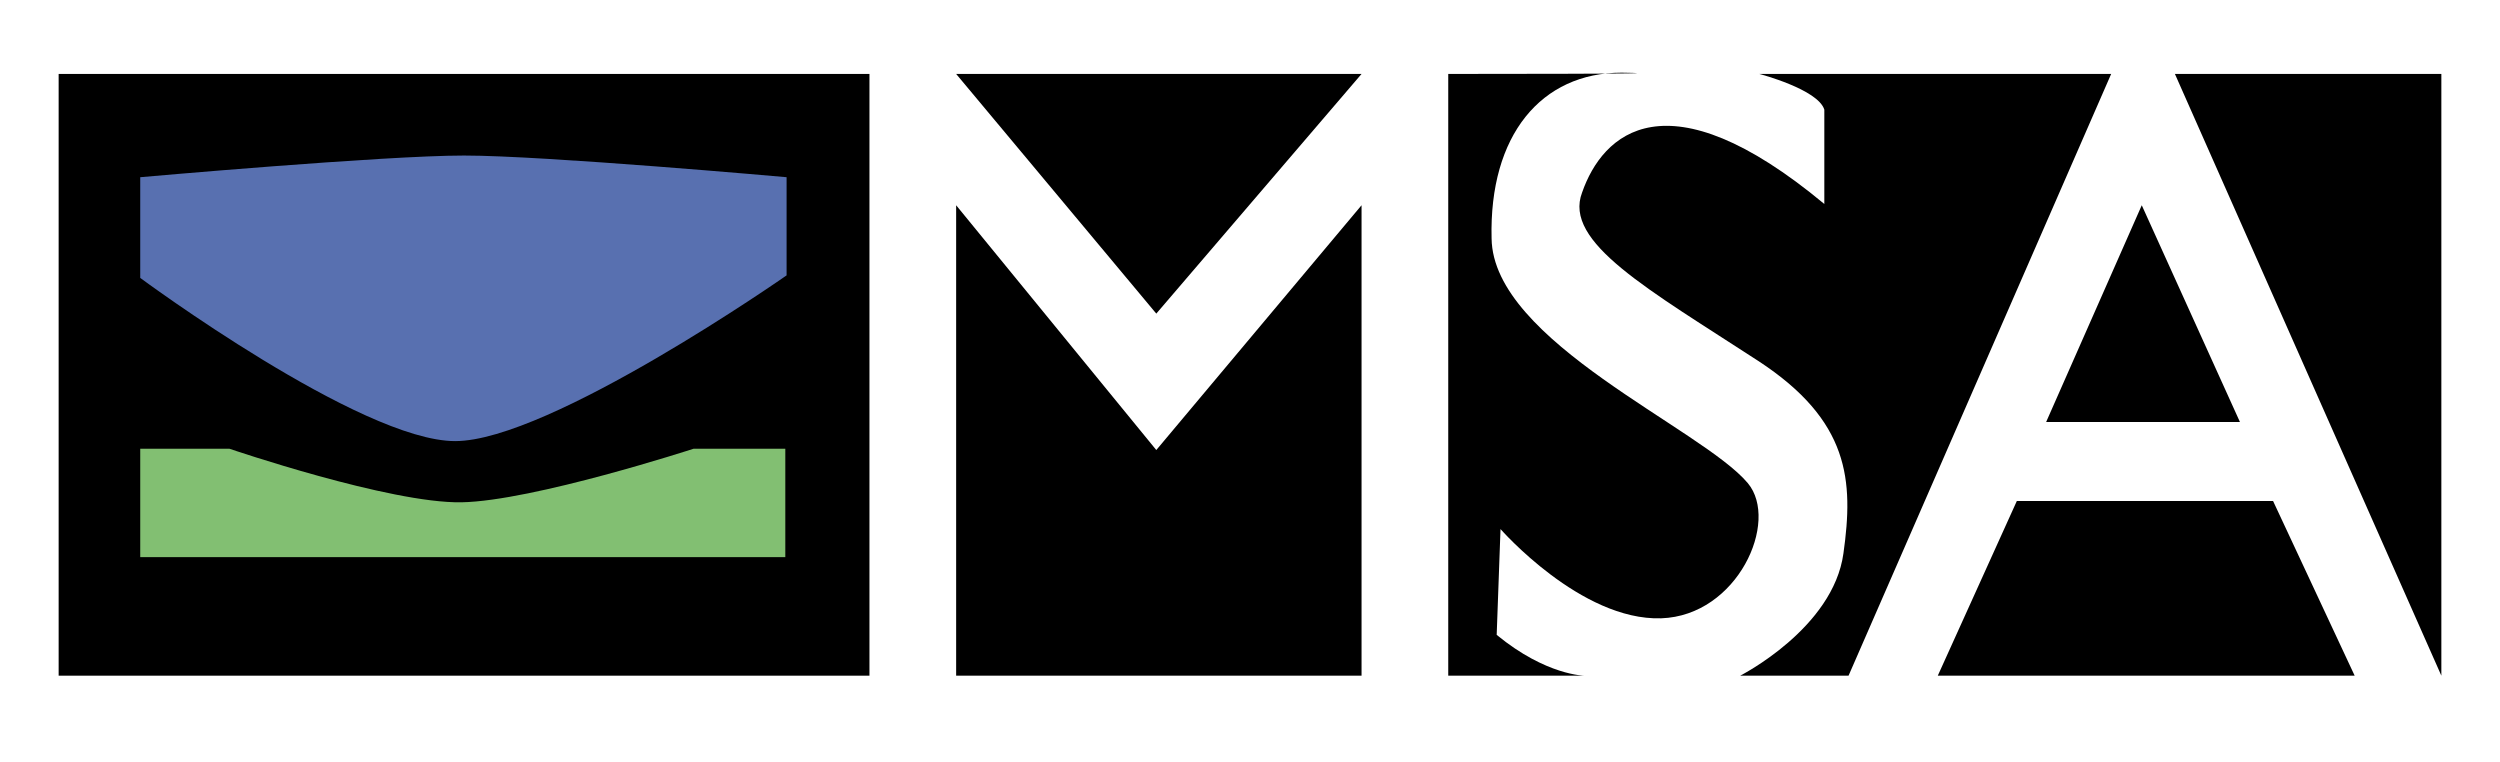
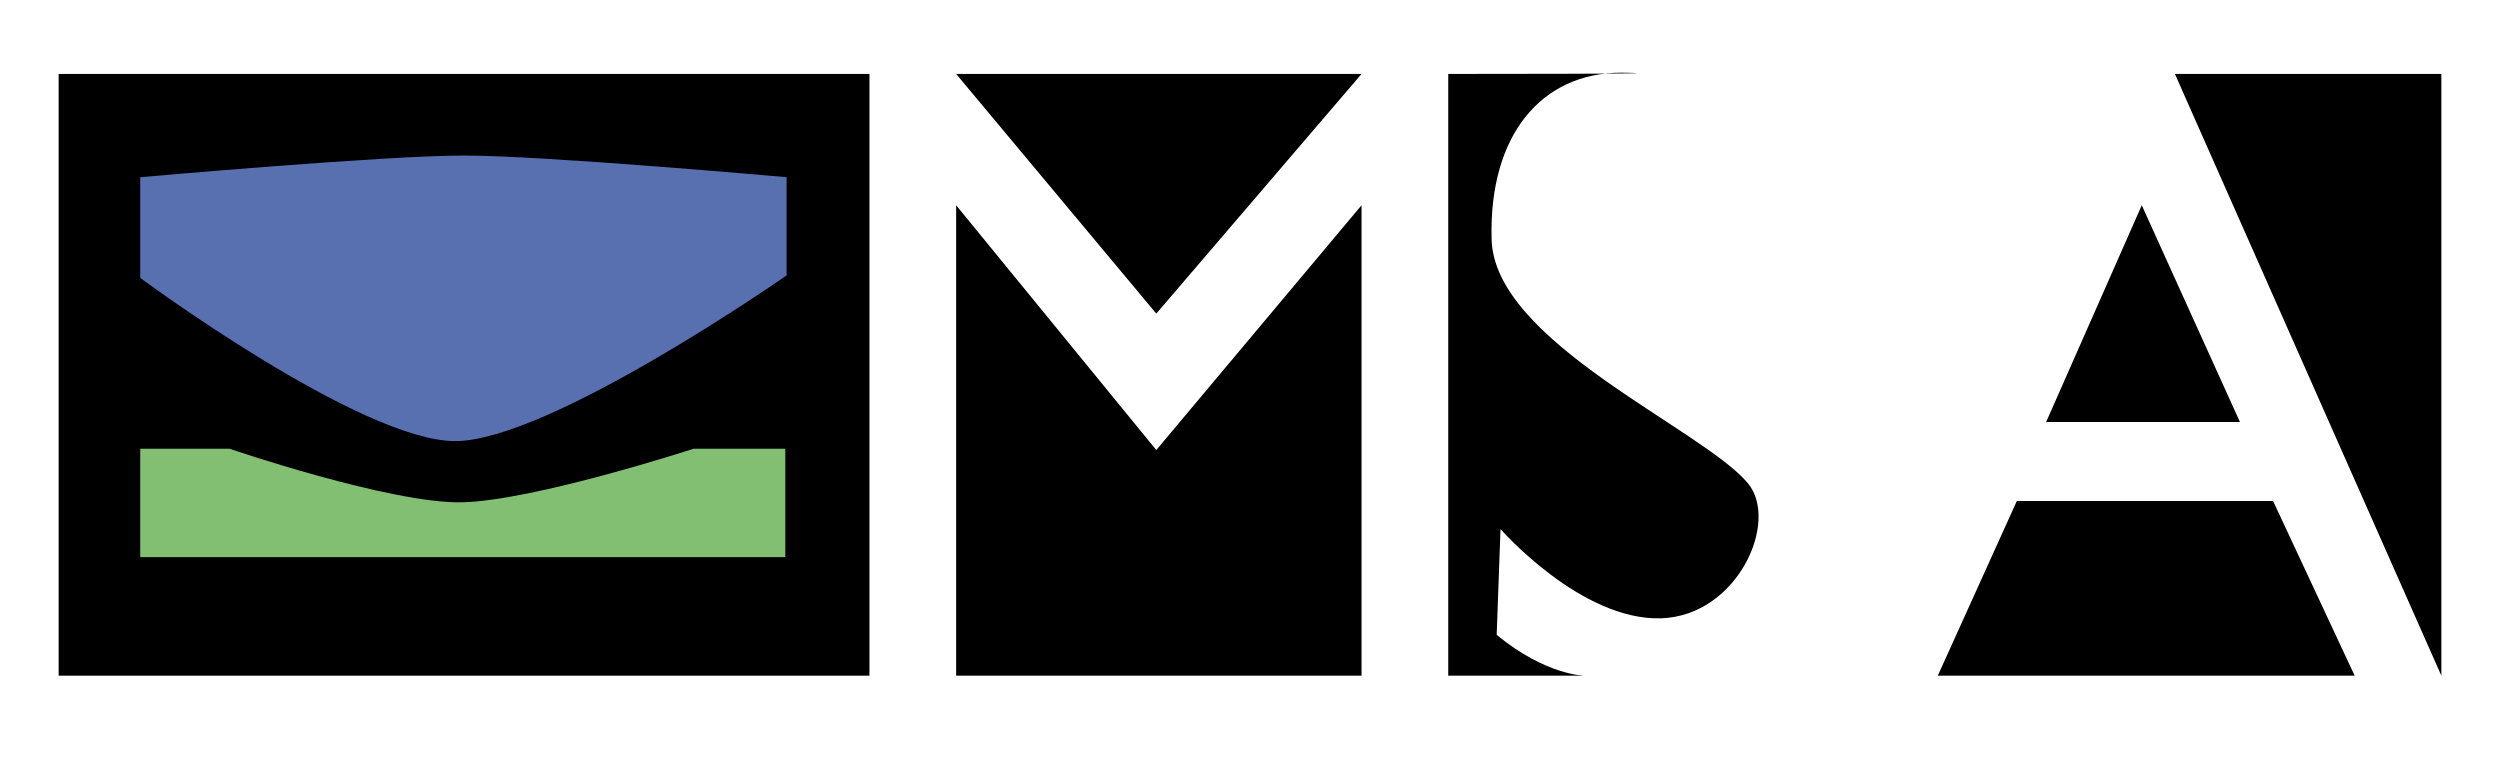
<svg xmlns="http://www.w3.org/2000/svg" version="1.1" id="Layer_1" x="0px" y="0px" viewBox="0 0 196.1 59.8" style="enable-background:new 0 0 196.1 59.8;" xml:space="preserve">
  <style type="text/css">
	.st0{fill:#5870B0;}
	.st1{fill:#82BF72;}
</style>
  <rect x="4.6" y="5.8" width="63.6" height="47.2" />
  <polygon points="75,5.8 90.7,24.6 106.8,5.8 " />
  <polygon points="75,16.1 75,53 106.8,53 106.8,16.1 90.7,35.3 " />
  <path d="M113.6,5.8V53h10.7c0,0-3,0-6.9-3.2l0.3-8.3c0,0,6.3,7.2,12.6,7c6-0.2,9.3-7.6,6.8-10.6c-3.6-4.3-20-11.1-20.1-19.2  c-0.2-8.1,3.9-13,10.2-13C133.4,5.8,113.6,5.8,113.6,5.8z" />
-   <path d="M138,5.8h27.6L145,53h-8.5c0,0,7.3-3.7,8.1-9.6c0.8-5.7,0.5-10.4-6.7-15.1c-8.6-5.6-15.3-9.3-13.8-13.2  c1.6-4.6,6.6-9.4,19,0.9V8.6C142.6,7,138,5.8,138,5.8z" />
  <polygon points="170.6,5.8 191.5,53 191.5,5.8 " />
  <polygon points="160.5,33.1 168,16.1 175.7,33.1 " />
  <polygon points="152,53 158.2,39.3 178.3,39.3 184.7,53 " />
  <path class="st0" d="M11,13.9v7.9c0,0,17.3,12.8,24.7,12.8s26-13,26-13v-7.7c0,0-19-1.7-25.3-1.7S11,13.9,11,13.9z" />
  <path class="st1" d="M11,35.2v8.5h50.6v-8.5h-7.2c0,0-12.6,4.1-18.2,4.2C30.6,39.5,18,35.2,18,35.2H11z" />
</svg>